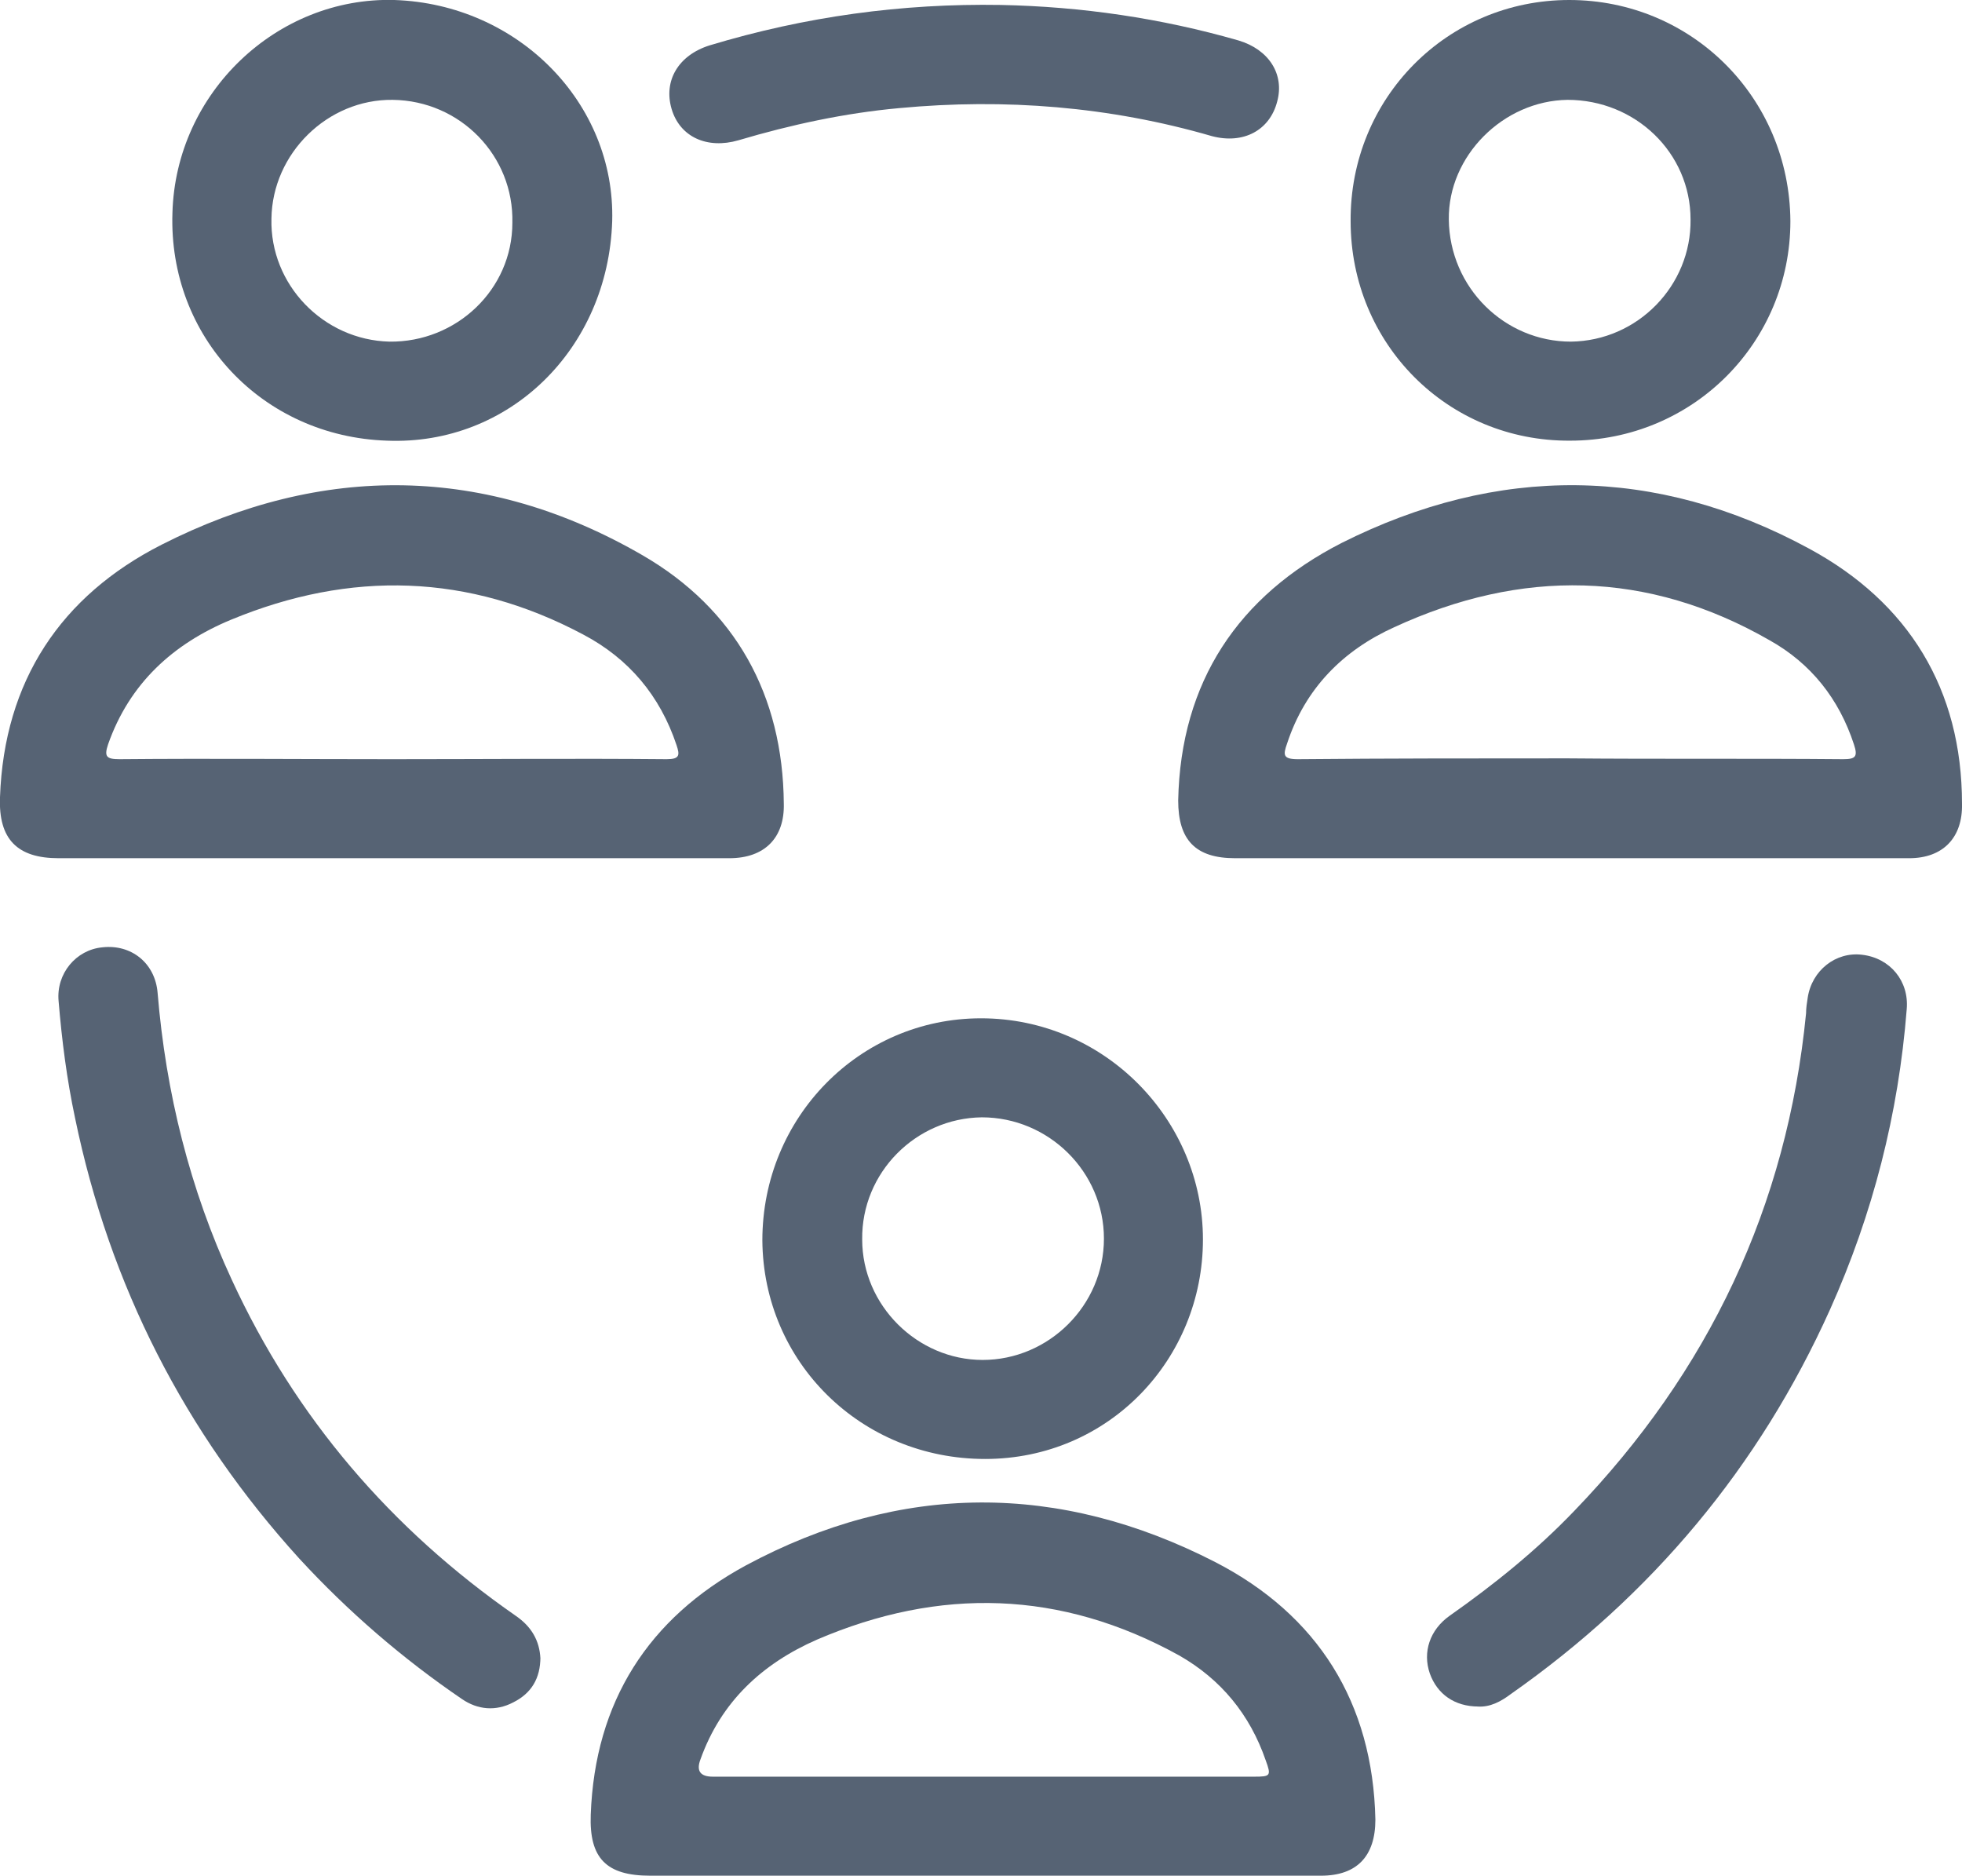
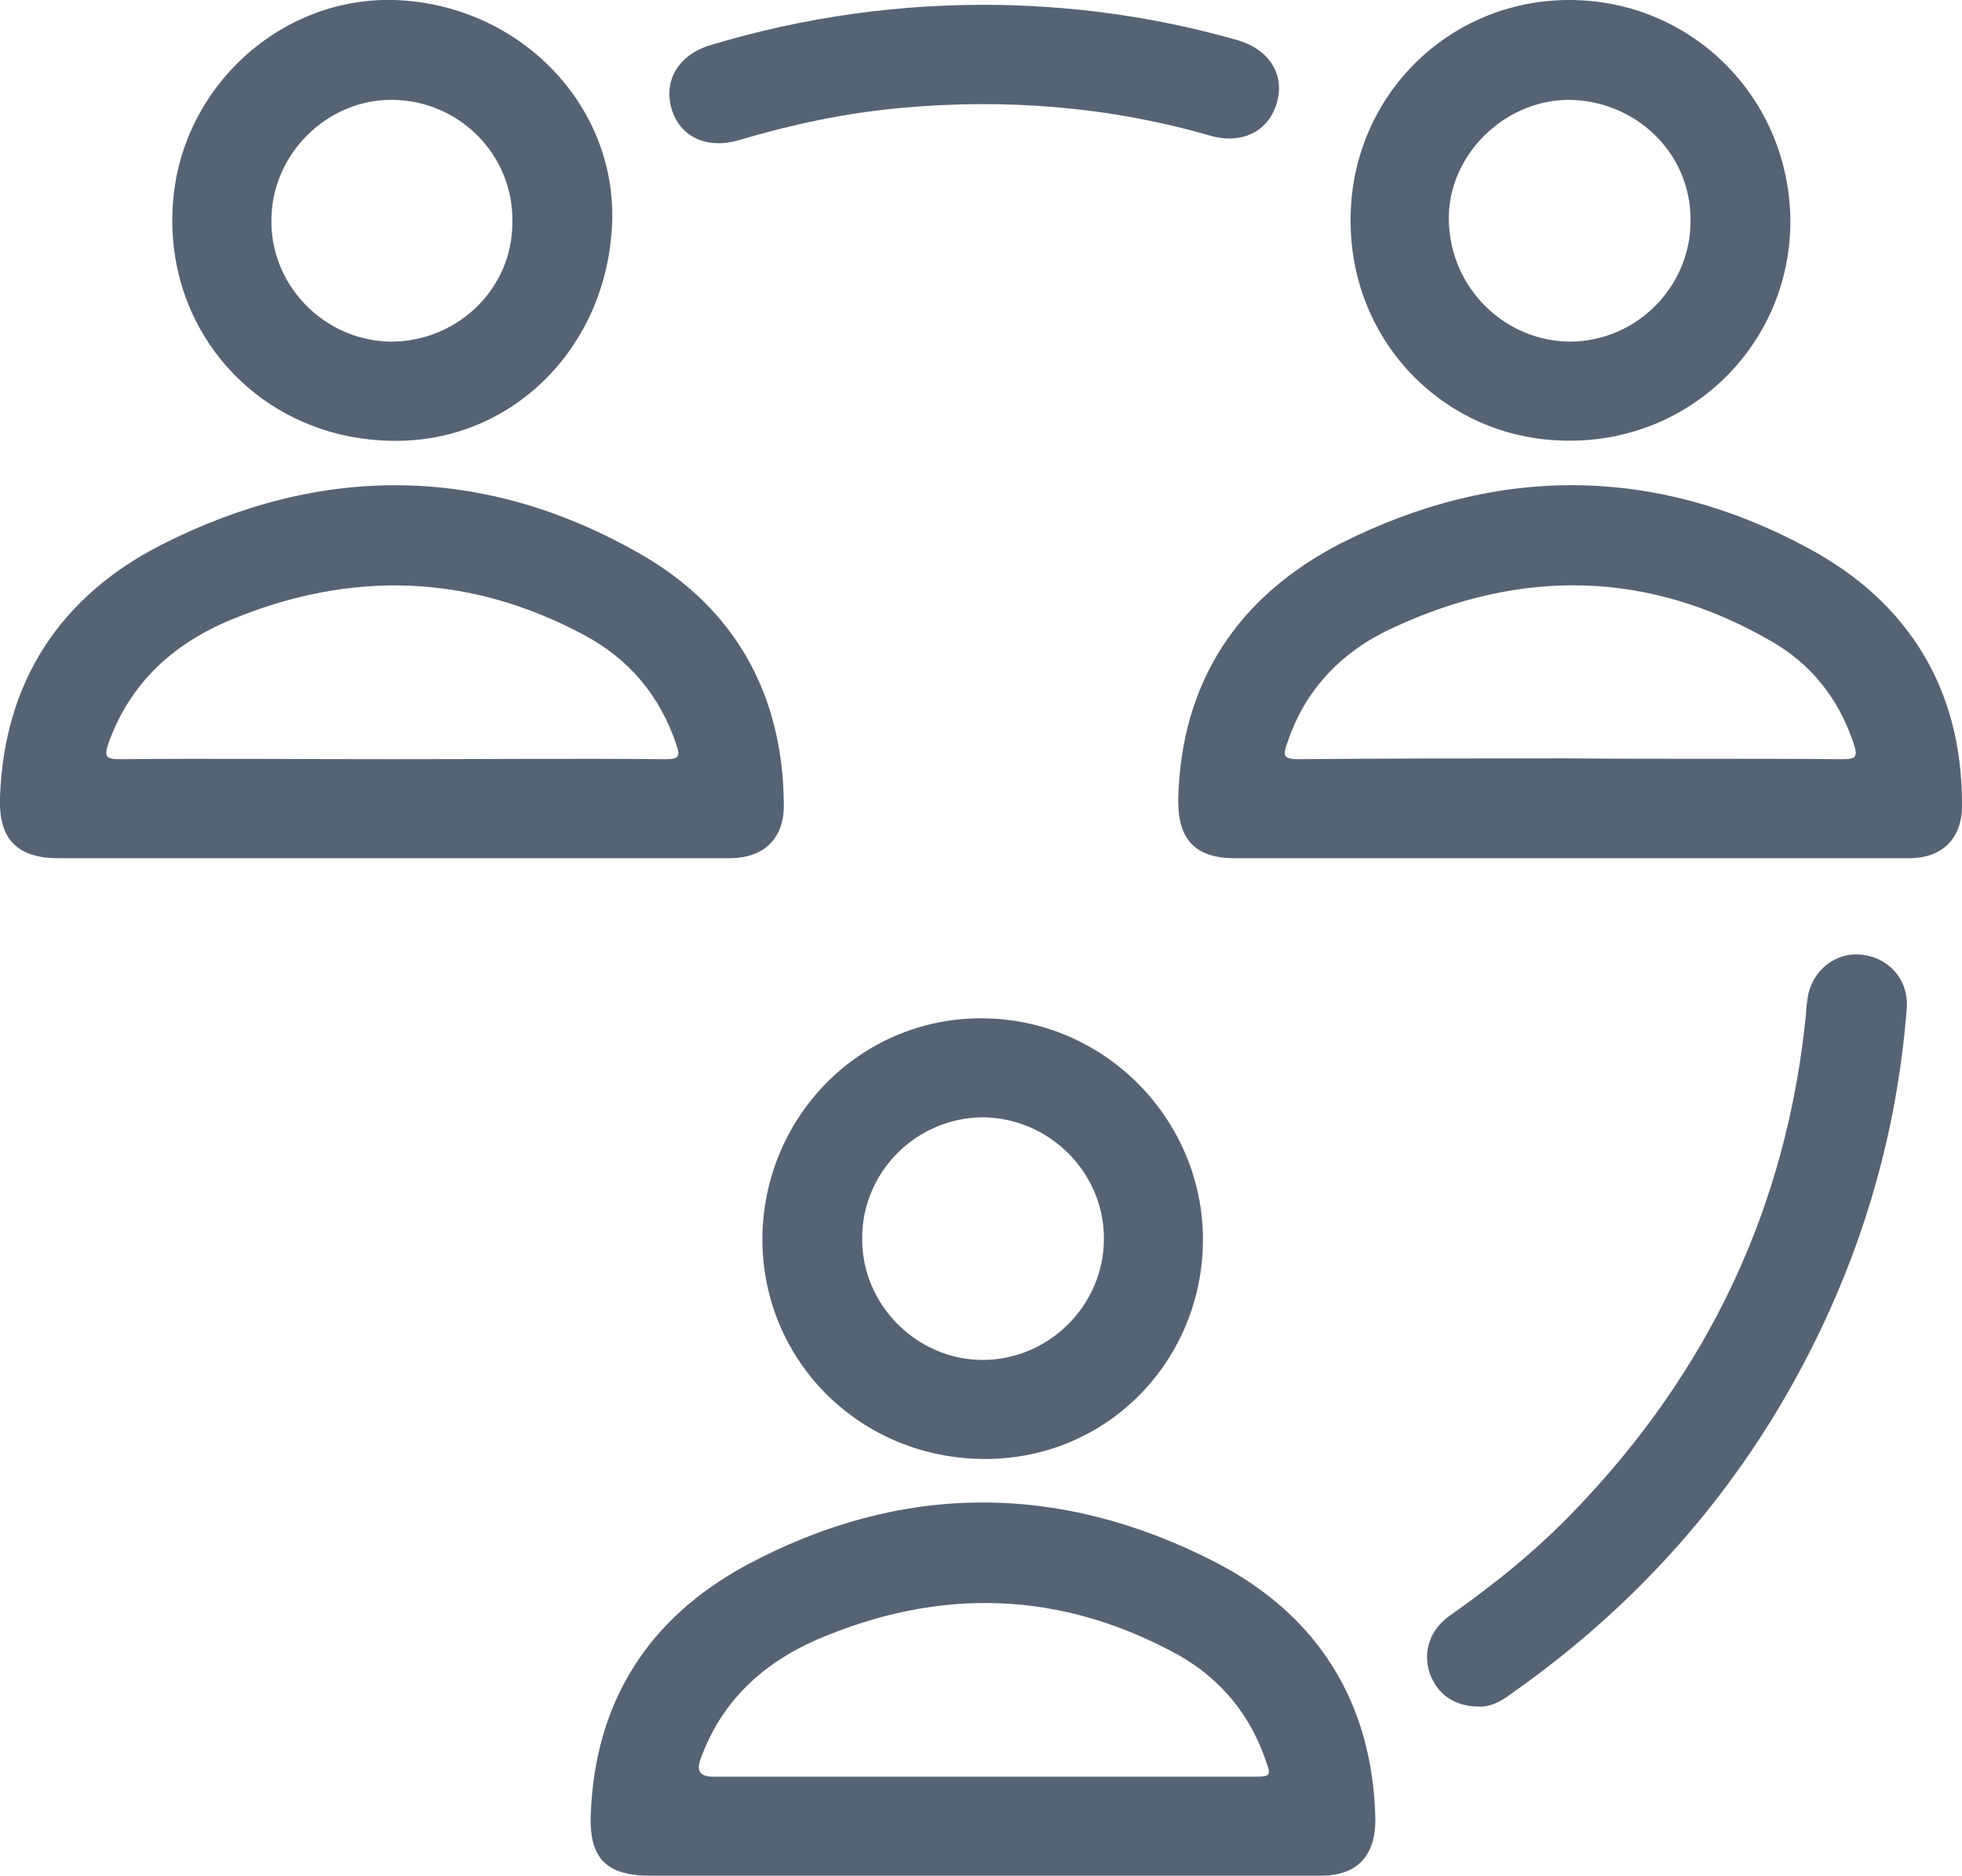
<svg xmlns="http://www.w3.org/2000/svg" id="Layer_2" data-name="Layer 2" viewBox="0 0 23.78 22.73">
  <defs>
    <style>
      .cls-1 {
        fill: #566374;
      }
    </style>
  </defs>
  <g id="Layer_1-2" data-name="Layer 1">
    <path class="cls-1" d="M14.73,18.93c-1.89-.97-3.81-.97-5.69,.04-1.18,.64-1.83,1.65-1.88,3.02-.02,.53,.19,.74,.72,.74h8.13c.44,0,.66-.24,.66-.68-.03-1.42-.7-2.48-1.94-3.12Zm.47,2.6h-6.56q-.23,0-.15-.21c.25-.7,.75-1.16,1.41-1.45,1.49-.64,2.96-.6,4.39,.19,.51,.29,.86,.72,1.05,1.27,.07,.19,.06,.2-.14,.2Z" />
    <path class="cls-1" d="M21.93,6.65c-1.86-1.01-3.78-1.02-5.67-.07-1.25,.64-1.95,1.68-1.98,3.12,0,.48,.21,.7,.69,.7h8.17c.41,0,.65-.25,.64-.66,0-1.39-.65-2.44-1.85-3.09Zm.41,2.55c-1.11-.01-2.23,0-3.34-.01-1.09,0-2.18,0-3.27,.01-.18,0-.18-.05-.13-.19,.22-.67,.68-1.13,1.3-1.41,1.54-.71,3.07-.69,4.55,.16,.5,.28,.84,.71,1.02,1.26,.05,.15,.02,.18-.13,.18Z" />
    <path class="cls-1" d="M7.79,6.73c-1.9-1.1-3.88-1.12-5.83-.13C.74,7.22,.05,8.25,0,9.66c-.02,.51,.21,.74,.71,.74H8.84c.43,0,.67-.25,.66-.66-.01-1.32-.59-2.36-1.71-3.01Zm.29,2.47c-1.11-.01-2.22,0-3.33,0s-2.2-.01-3.3,0c-.16,0-.19-.03-.14-.18,.26-.74,.79-1.22,1.49-1.51,1.45-.6,2.88-.56,4.27,.18,.55,.29,.93,.74,1.13,1.34,.04,.12,.04,.17-.12,.17Z" />
    <path class="cls-1" d="M19.02,0c-1.48,0-2.66,1.19-2.65,2.68,0,1.49,1.18,2.67,2.66,2.66,1.49,0,2.67-1.19,2.67-2.66C21.69,1.18,20.5,0,19.02,0Zm.02,4.14c-.8,0-1.47-.65-1.48-1.48-.01-.77,.66-1.44,1.44-1.45,.82,0,1.49,.64,1.49,1.45,.01,.8-.64,1.47-1.45,1.48Z" />
    <path class="cls-1" d="M11.89,12.34c-1.47,0-2.65,1.2-2.65,2.69,.01,1.48,1.2,2.65,2.7,2.65s2.64-1.21,2.64-2.66-1.19-2.68-2.69-2.68Zm.02,4.14c-.79,0-1.46-.66-1.46-1.46-.01-.81,.65-1.47,1.45-1.48,.81,0,1.48,.66,1.48,1.47s-.67,1.47-1.47,1.47Z" />
    <path class="cls-1" d="M4.78,0c-1.42-.04-2.65,1.12-2.69,2.58-.05,1.5,1.09,2.71,2.6,2.76,1.48,.06,2.68-1.11,2.73-2.66C7.46,1.25,6.28,.05,4.78,0Zm-.06,4.14c-.8-.02-1.45-.69-1.43-1.49,.01-.79,.68-1.45,1.47-1.44,.82,.01,1.47,.68,1.45,1.49,0,.81-.68,1.45-1.49,1.44Z" />
-     <path class="cls-1" d="M6.55,20.08c0,.26-.11,.44-.33,.55-.21,.11-.43,.09-.62-.04-.72-.49-1.38-1.06-1.97-1.7-1.39-1.53-2.3-3.31-2.72-5.34-.1-.47-.16-.94-.2-1.42-.03-.33,.21-.62,.53-.65,.35-.04,.64,.19,.67,.55,.1,1.21,.39,2.38,.9,3.48,.77,1.67,1.93,3.02,3.44,4.07,.19,.13,.29,.3,.3,.52Z" />
    <path class="cls-1" d="M17.92,20.68c-.29,0-.5-.15-.59-.4-.09-.26,0-.53,.24-.7,.54-.38,1.05-.79,1.51-1.27,1.63-1.69,2.58-3.69,2.81-6.03,0-.06,.01-.13,.02-.19,.05-.33,.34-.56,.66-.52,.34,.04,.57,.32,.54,.66-.1,1.27-.41,2.48-.93,3.64-.86,1.91-2.16,3.46-3.87,4.66-.12,.09-.25,.16-.4,.15Z" />
    <path class="cls-1" d="M12.13,.06c.98,.02,1.94,.16,2.88,.43,.37,.11,.56,.41,.47,.74-.09,.35-.41,.52-.79,.42-1.24-.36-2.51-.46-3.79-.34-.66,.06-1.31,.2-1.95,.39-.38,.11-.71-.04-.81-.38-.1-.34,.08-.65,.46-.77C9.76,.2,10.93,.04,12.13,.06Z" />
  </g>
</svg>